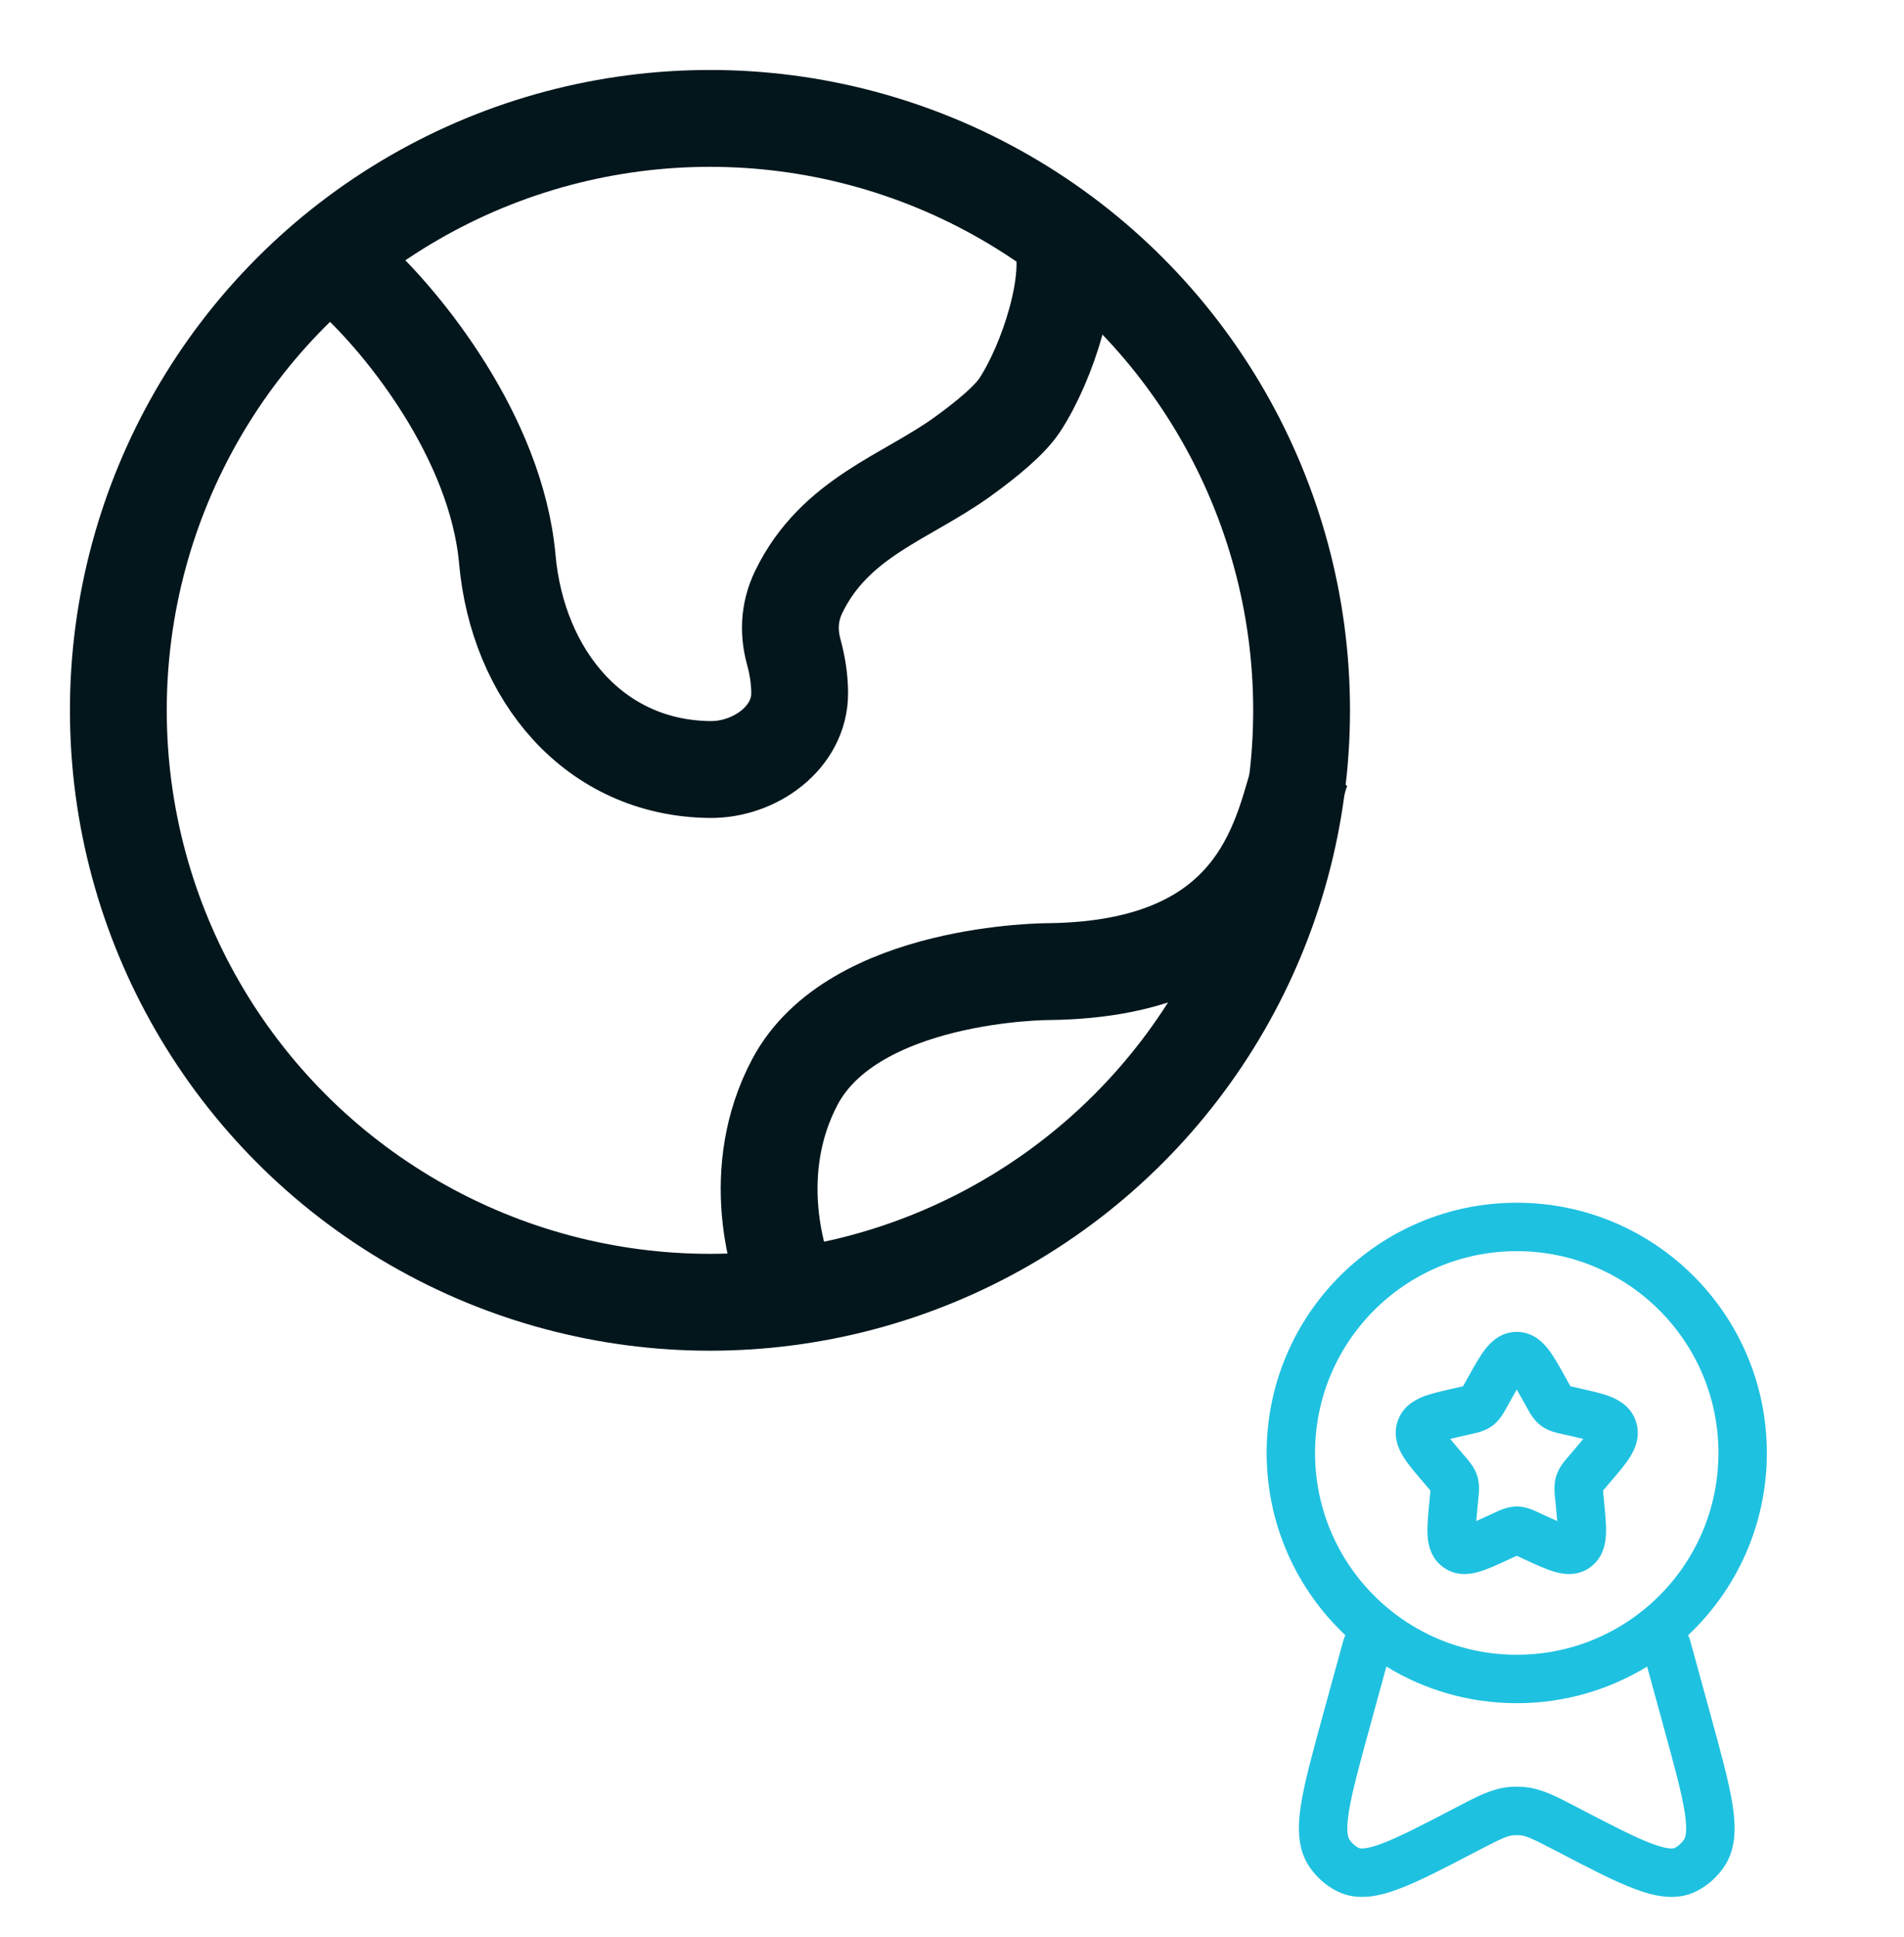
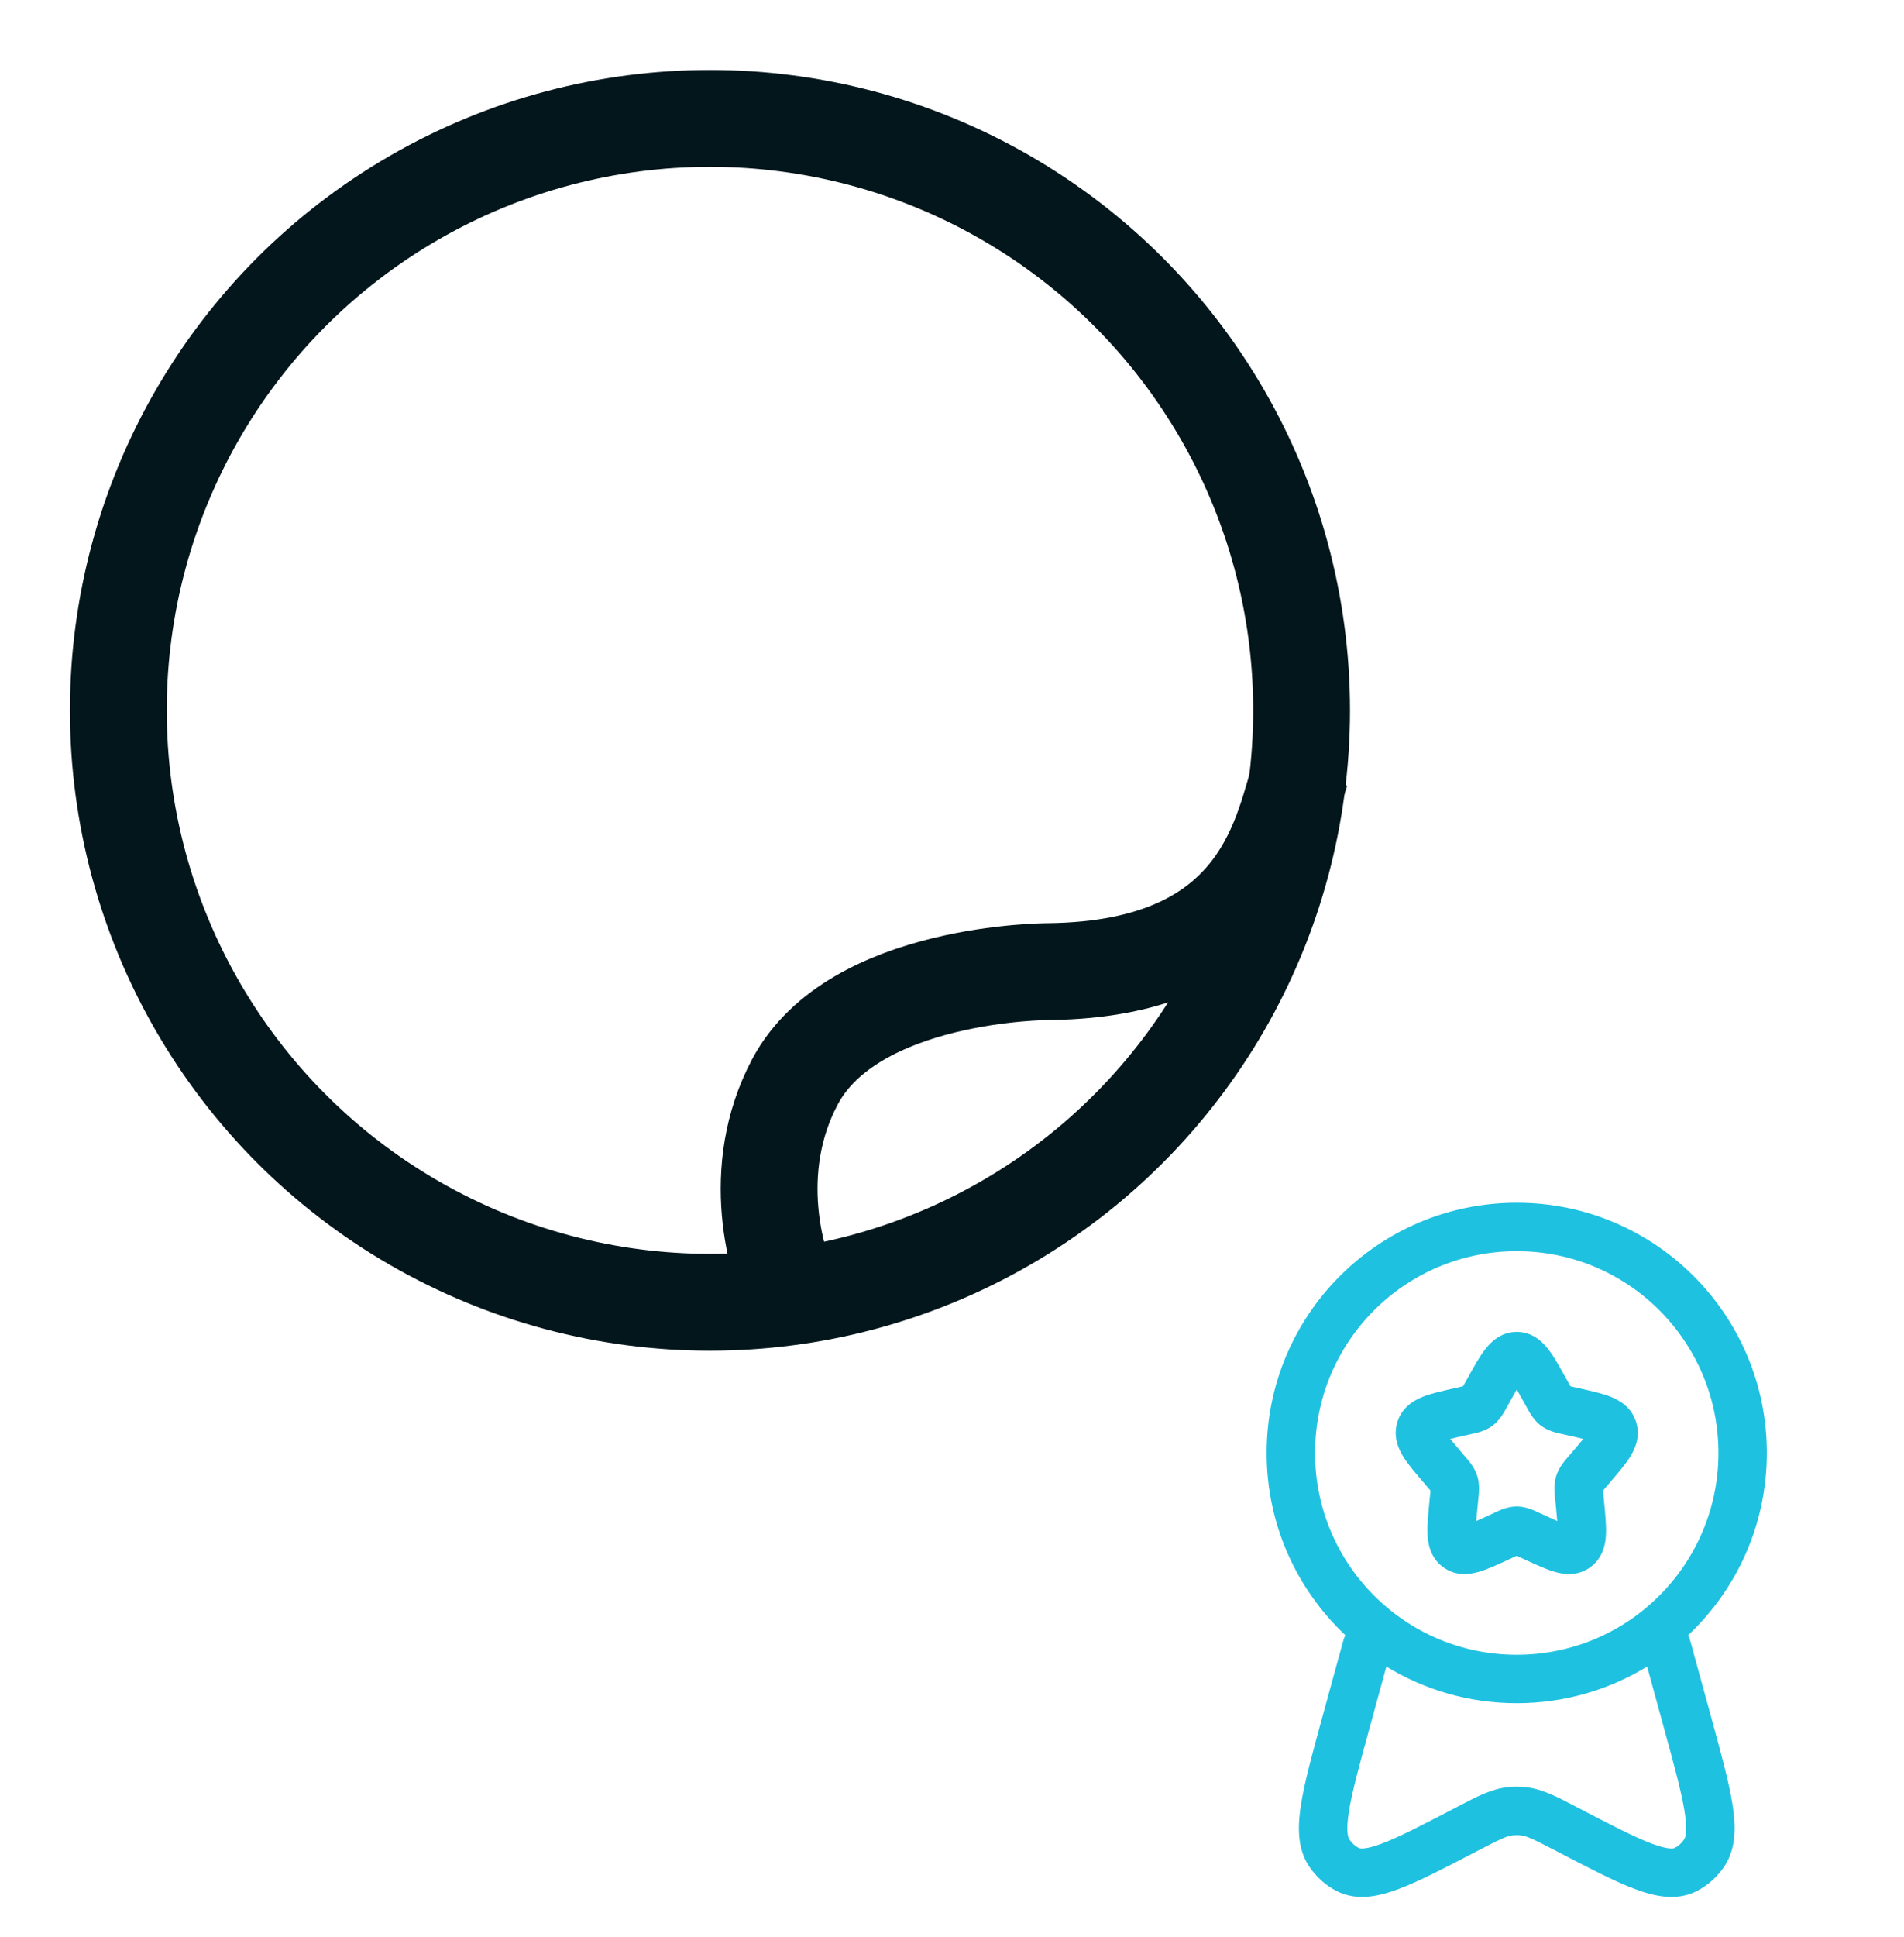
<svg xmlns="http://www.w3.org/2000/svg" width="59" height="60" viewBox="0 0 59 60" fill="none">
  <circle cx="22" cy="22" r="18.333" stroke="#03161C" stroke-width="3" />
-   <path d="M11 8.636C12.43 9.939 15.377 13.499 15.72 17.32C16.041 20.892 18.399 23.794 22 23.833C23.384 23.849 24.784 22.849 24.78 21.465C24.779 21.037 24.708 20.599 24.598 20.197C24.444 19.637 24.43 18.992 24.75 18.333C25.868 16.028 28.067 15.409 29.81 14.157C30.583 13.601 31.288 13.016 31.599 12.544C32.457 11.241 33.315 8.636 32.886 7.333" stroke="#03161C" stroke-width="3" />
  <path d="M40.333 23.833C39.729 25.54 39.302 30.021 32.483 30.092C32.483 30.092 26.445 30.092 24.633 33.506C23.184 36.237 24.03 39.195 24.633 40.333" stroke="#03161C" stroke-width="3" />
  <path fill-rule="evenodd" clip-rule="evenodd" d="M47 38.75C43.548 38.75 40.75 41.548 40.75 45C40.75 48.452 43.548 51.25 47 51.25C50.452 51.25 53.25 48.452 53.25 45C53.25 41.548 50.452 38.75 47 38.75ZM39.25 45C39.25 40.72 42.72 37.25 47 37.25C51.28 37.25 54.75 40.72 54.75 45C54.75 47.225 53.812 49.232 52.31 50.645C52.336 50.694 52.357 50.746 52.372 50.802L53.022 53.171C53.325 54.278 53.57 55.169 53.681 55.861C53.79 56.539 53.812 57.237 53.433 57.805C53.217 58.128 52.923 58.393 52.577 58.569C51.947 58.89 51.26 58.732 50.645 58.499C50.017 58.263 49.229 57.852 48.261 57.347L48.214 57.323C47.49 56.946 47.301 56.861 47.119 56.842C47.04 56.833 46.96 56.833 46.881 56.842C46.699 56.861 46.51 56.946 45.786 57.323L45.739 57.347C44.771 57.852 43.983 58.263 43.355 58.499C42.74 58.732 42.053 58.89 41.423 58.569C41.077 58.393 40.783 58.128 40.567 57.805C40.188 57.237 40.21 56.539 40.319 55.861C40.43 55.169 40.675 54.278 40.978 53.171L41.628 50.802C41.643 50.746 41.664 50.694 41.69 50.645C40.188 49.232 39.25 47.225 39.25 45ZM42.96 51.615L42.438 53.521C42.118 54.685 41.897 55.497 41.8 56.099C41.7 56.724 41.775 56.912 41.815 56.971C41.892 57.088 41.993 57.176 42.104 57.233C42.127 57.244 42.27 57.306 42.826 57.096C43.359 56.895 44.067 56.527 45.093 55.993C45.128 55.975 45.162 55.957 45.196 55.939C45.764 55.642 46.221 55.404 46.722 55.35C46.907 55.33 47.093 55.33 47.278 55.35C47.779 55.404 48.236 55.642 48.804 55.939C48.838 55.957 48.872 55.975 48.907 55.993C49.933 56.527 50.641 56.895 51.174 57.096C51.73 57.306 51.873 57.244 51.896 57.233C52.007 57.176 52.108 57.088 52.185 56.971C52.225 56.912 52.3 56.724 52.2 56.099C52.103 55.497 51.882 54.685 51.562 53.521L51.04 51.615C49.864 52.335 48.48 52.75 47 52.75C45.52 52.75 44.136 52.335 42.96 51.615ZM47 43.035C46.942 43.135 46.877 43.251 46.801 43.388L46.703 43.564C46.696 43.577 46.688 43.59 46.68 43.605C46.602 43.748 46.472 43.986 46.255 44.151C46.034 44.319 45.767 44.377 45.612 44.41C45.596 44.414 45.581 44.417 45.568 44.42L45.377 44.463C45.202 44.503 45.059 44.535 44.938 44.566C45.017 44.663 45.12 44.785 45.254 44.941L45.384 45.094C45.393 45.105 45.404 45.116 45.414 45.128C45.522 45.253 45.696 45.453 45.777 45.713C45.857 45.969 45.829 46.232 45.812 46.399C45.81 46.415 45.808 46.431 45.807 46.446L45.787 46.649C45.769 46.837 45.755 46.987 45.745 47.109C45.85 47.063 45.968 47.009 46.109 46.944L46.288 46.862C46.3 46.856 46.314 46.85 46.328 46.843C46.472 46.775 46.721 46.657 47 46.657C47.279 46.657 47.528 46.775 47.672 46.843C47.686 46.85 47.7 46.856 47.712 46.862L47.891 46.944C48.032 47.009 48.15 47.063 48.255 47.109C48.245 46.987 48.231 46.837 48.213 46.649L48.193 46.446C48.192 46.431 48.19 46.415 48.188 46.399C48.171 46.232 48.143 45.969 48.223 45.713C48.304 45.453 48.478 45.253 48.586 45.128C48.596 45.116 48.607 45.105 48.616 45.094L48.746 44.941C48.88 44.785 48.983 44.663 49.062 44.566C48.941 44.535 48.798 44.503 48.623 44.463L48.432 44.42C48.419 44.417 48.404 44.414 48.388 44.41C48.233 44.377 47.966 44.319 47.745 44.151C47.528 43.986 47.398 43.748 47.32 43.605C47.312 43.59 47.304 43.577 47.297 43.564L47.199 43.388C47.123 43.251 47.058 43.135 47 43.035ZM46.014 41.8C46.186 41.575 46.498 41.25 47 41.25C47.502 41.25 47.814 41.575 47.986 41.8C48.151 42.014 48.316 42.311 48.486 42.616C48.494 42.63 48.501 42.644 48.509 42.657L48.608 42.834C48.63 42.875 48.648 42.907 48.664 42.934C48.691 42.941 48.723 42.948 48.763 42.957L48.954 43C48.969 43.004 48.985 43.007 49.001 43.011C49.328 43.085 49.654 43.158 49.904 43.257C50.18 43.366 50.555 43.578 50.699 44.042C50.841 44.497 50.662 44.883 50.506 45.132C50.361 45.361 50.141 45.618 49.916 45.881C49.906 45.893 49.896 45.904 49.886 45.916L49.756 46.069C49.721 46.109 49.695 46.139 49.673 46.166C49.676 46.202 49.681 46.244 49.686 46.301L49.706 46.504C49.707 46.52 49.709 46.535 49.71 46.55C49.744 46.902 49.777 47.242 49.765 47.514C49.753 47.8 49.684 48.231 49.297 48.525C48.898 48.829 48.456 48.763 48.177 48.682C47.919 48.609 47.614 48.468 47.308 48.327C47.293 48.32 47.278 48.313 47.264 48.307L47.085 48.224C47.051 48.209 47.024 48.196 47 48.185C46.976 48.196 46.949 48.209 46.915 48.224L46.736 48.307C46.722 48.313 46.707 48.32 46.692 48.327C46.386 48.468 46.081 48.609 45.823 48.682C45.544 48.763 45.102 48.829 44.703 48.525C44.316 48.231 44.247 47.8 44.235 47.514C44.223 47.242 44.256 46.902 44.29 46.55C44.291 46.535 44.293 46.52 44.294 46.504L44.314 46.301C44.319 46.244 44.324 46.202 44.327 46.166C44.305 46.139 44.279 46.109 44.244 46.069L44.114 45.916C44.104 45.904 44.094 45.893 44.084 45.881C43.859 45.618 43.639 45.361 43.494 45.132C43.338 44.883 43.159 44.497 43.301 44.042C43.445 43.578 43.82 43.366 44.096 43.257C44.346 43.158 44.672 43.085 44.999 43.011C45.015 43.007 45.031 43.004 45.046 43L45.237 42.957C45.277 42.948 45.309 42.941 45.336 42.934C45.352 42.907 45.37 42.875 45.392 42.834L45.491 42.657C45.499 42.644 45.506 42.63 45.514 42.616C45.684 42.311 45.849 42.014 46.014 41.8Z" fill="#1FC1E0" />
</svg>